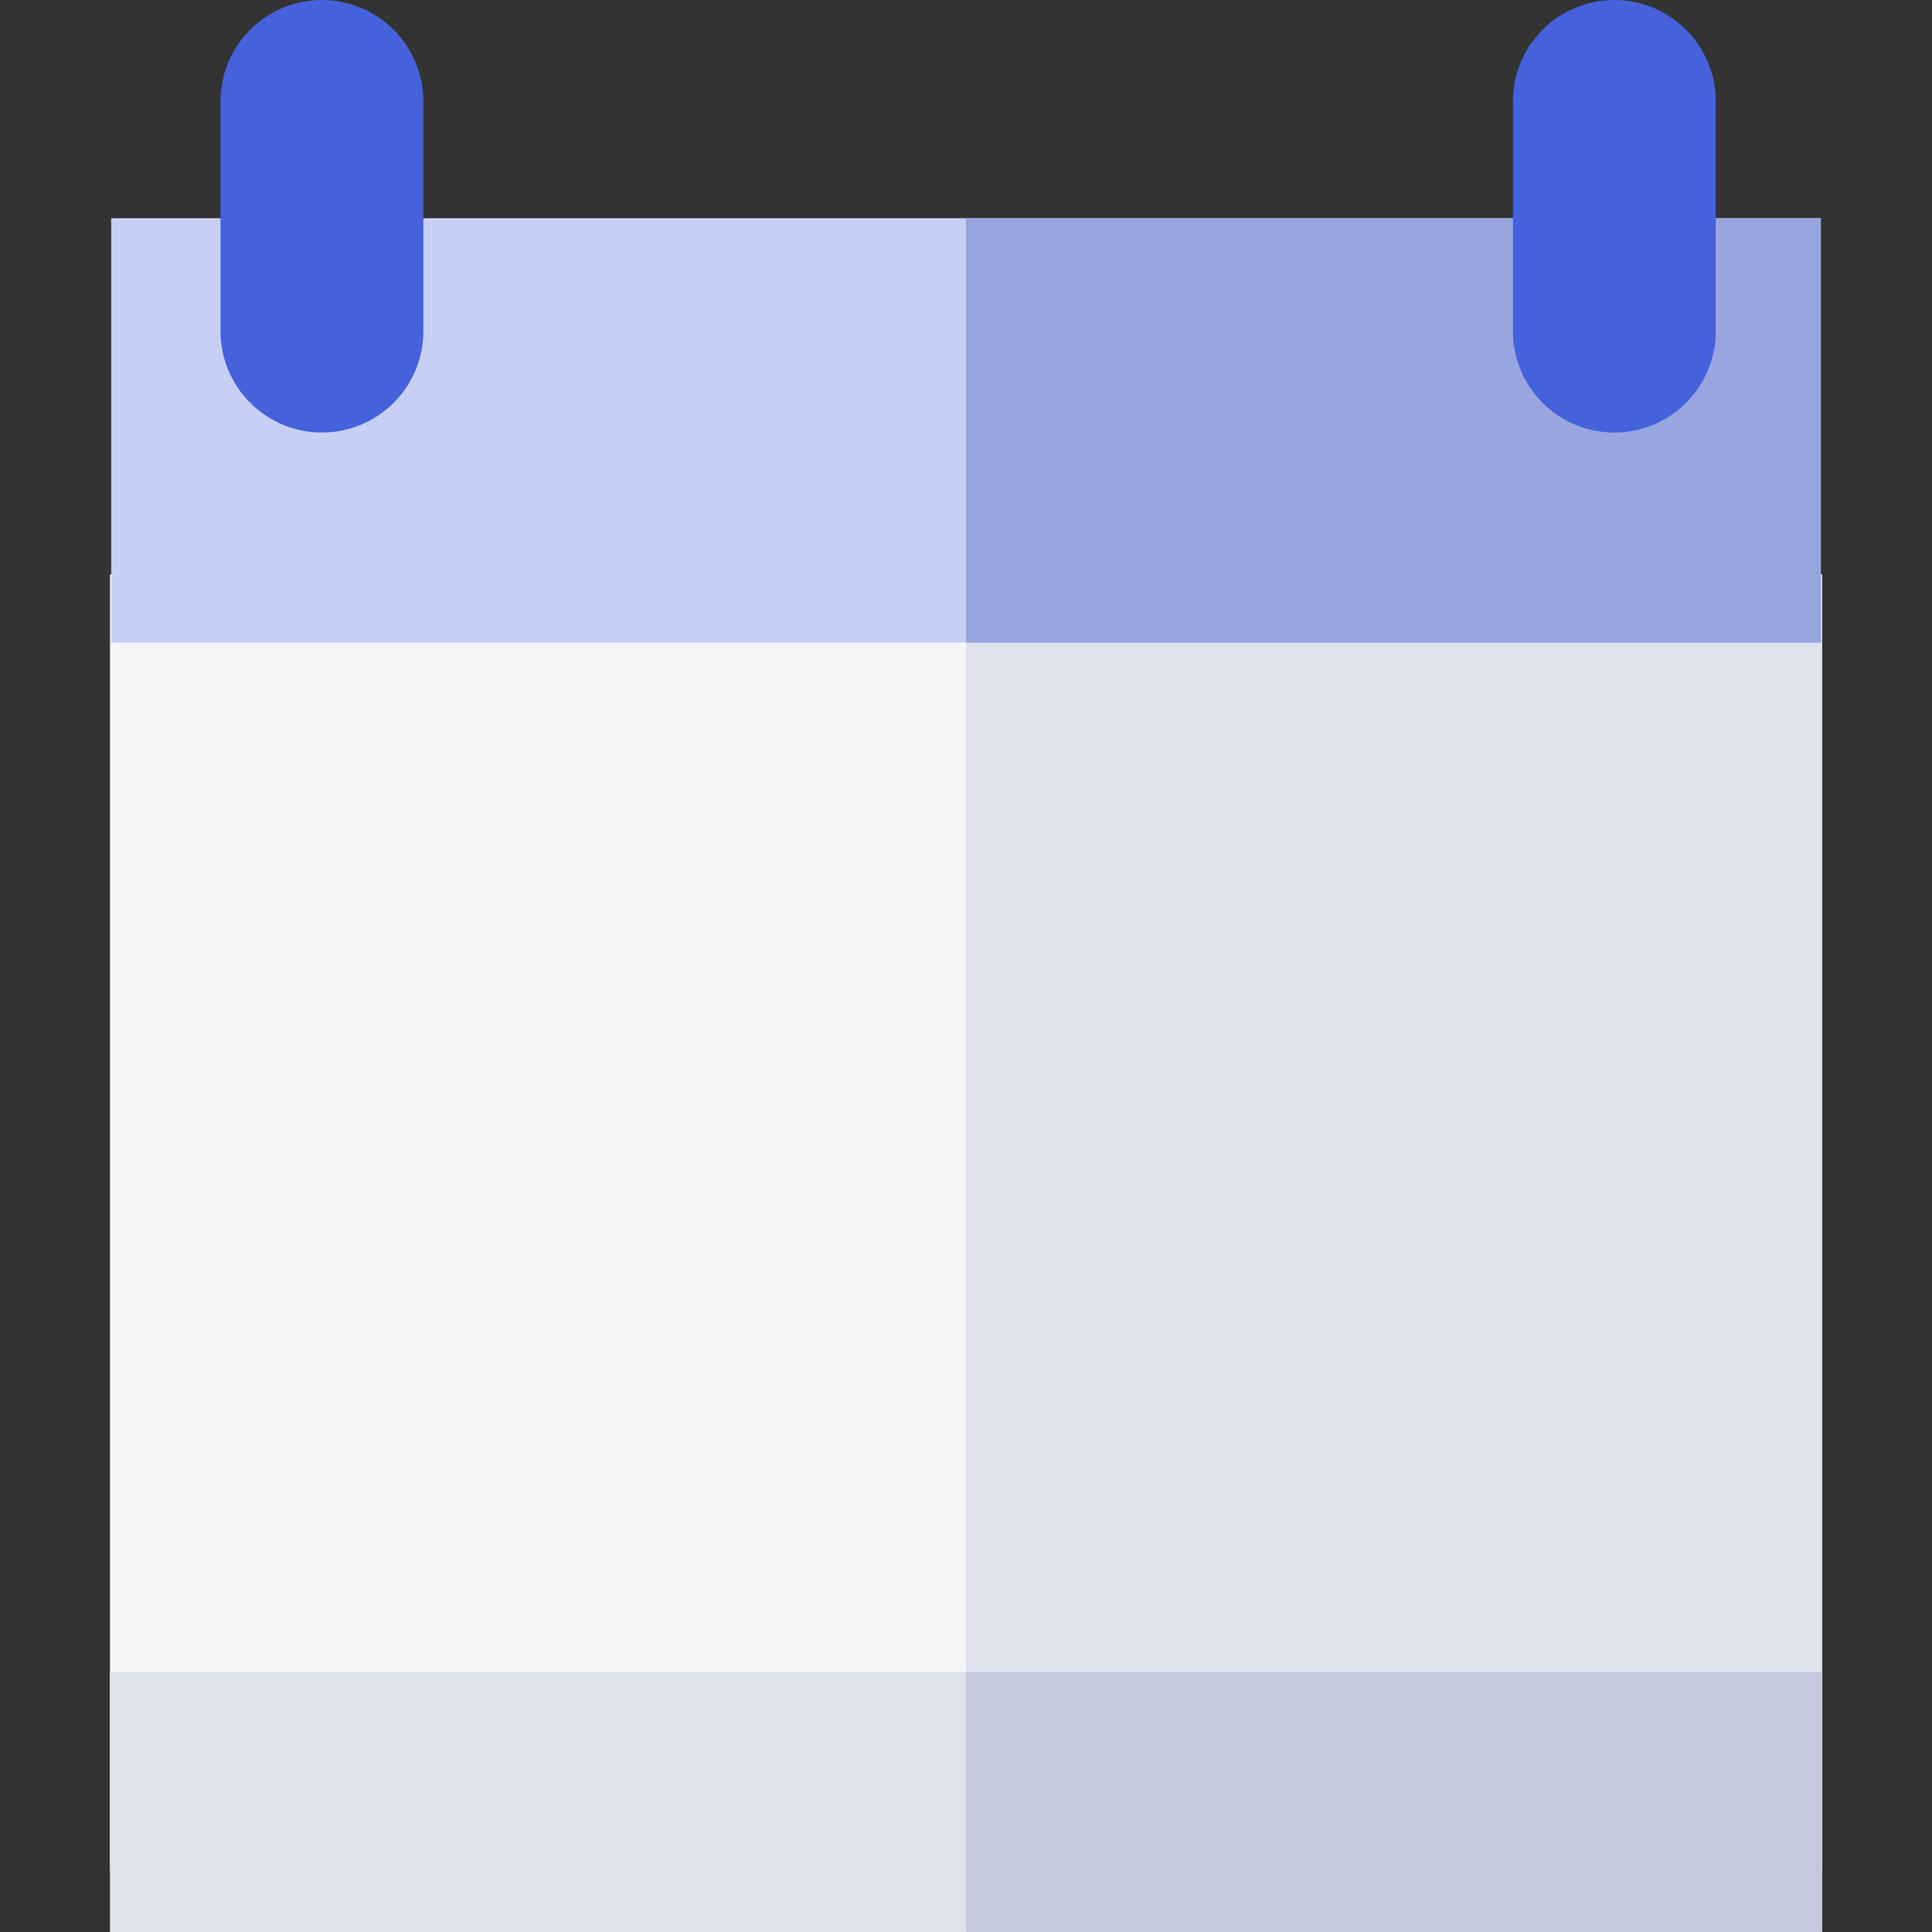
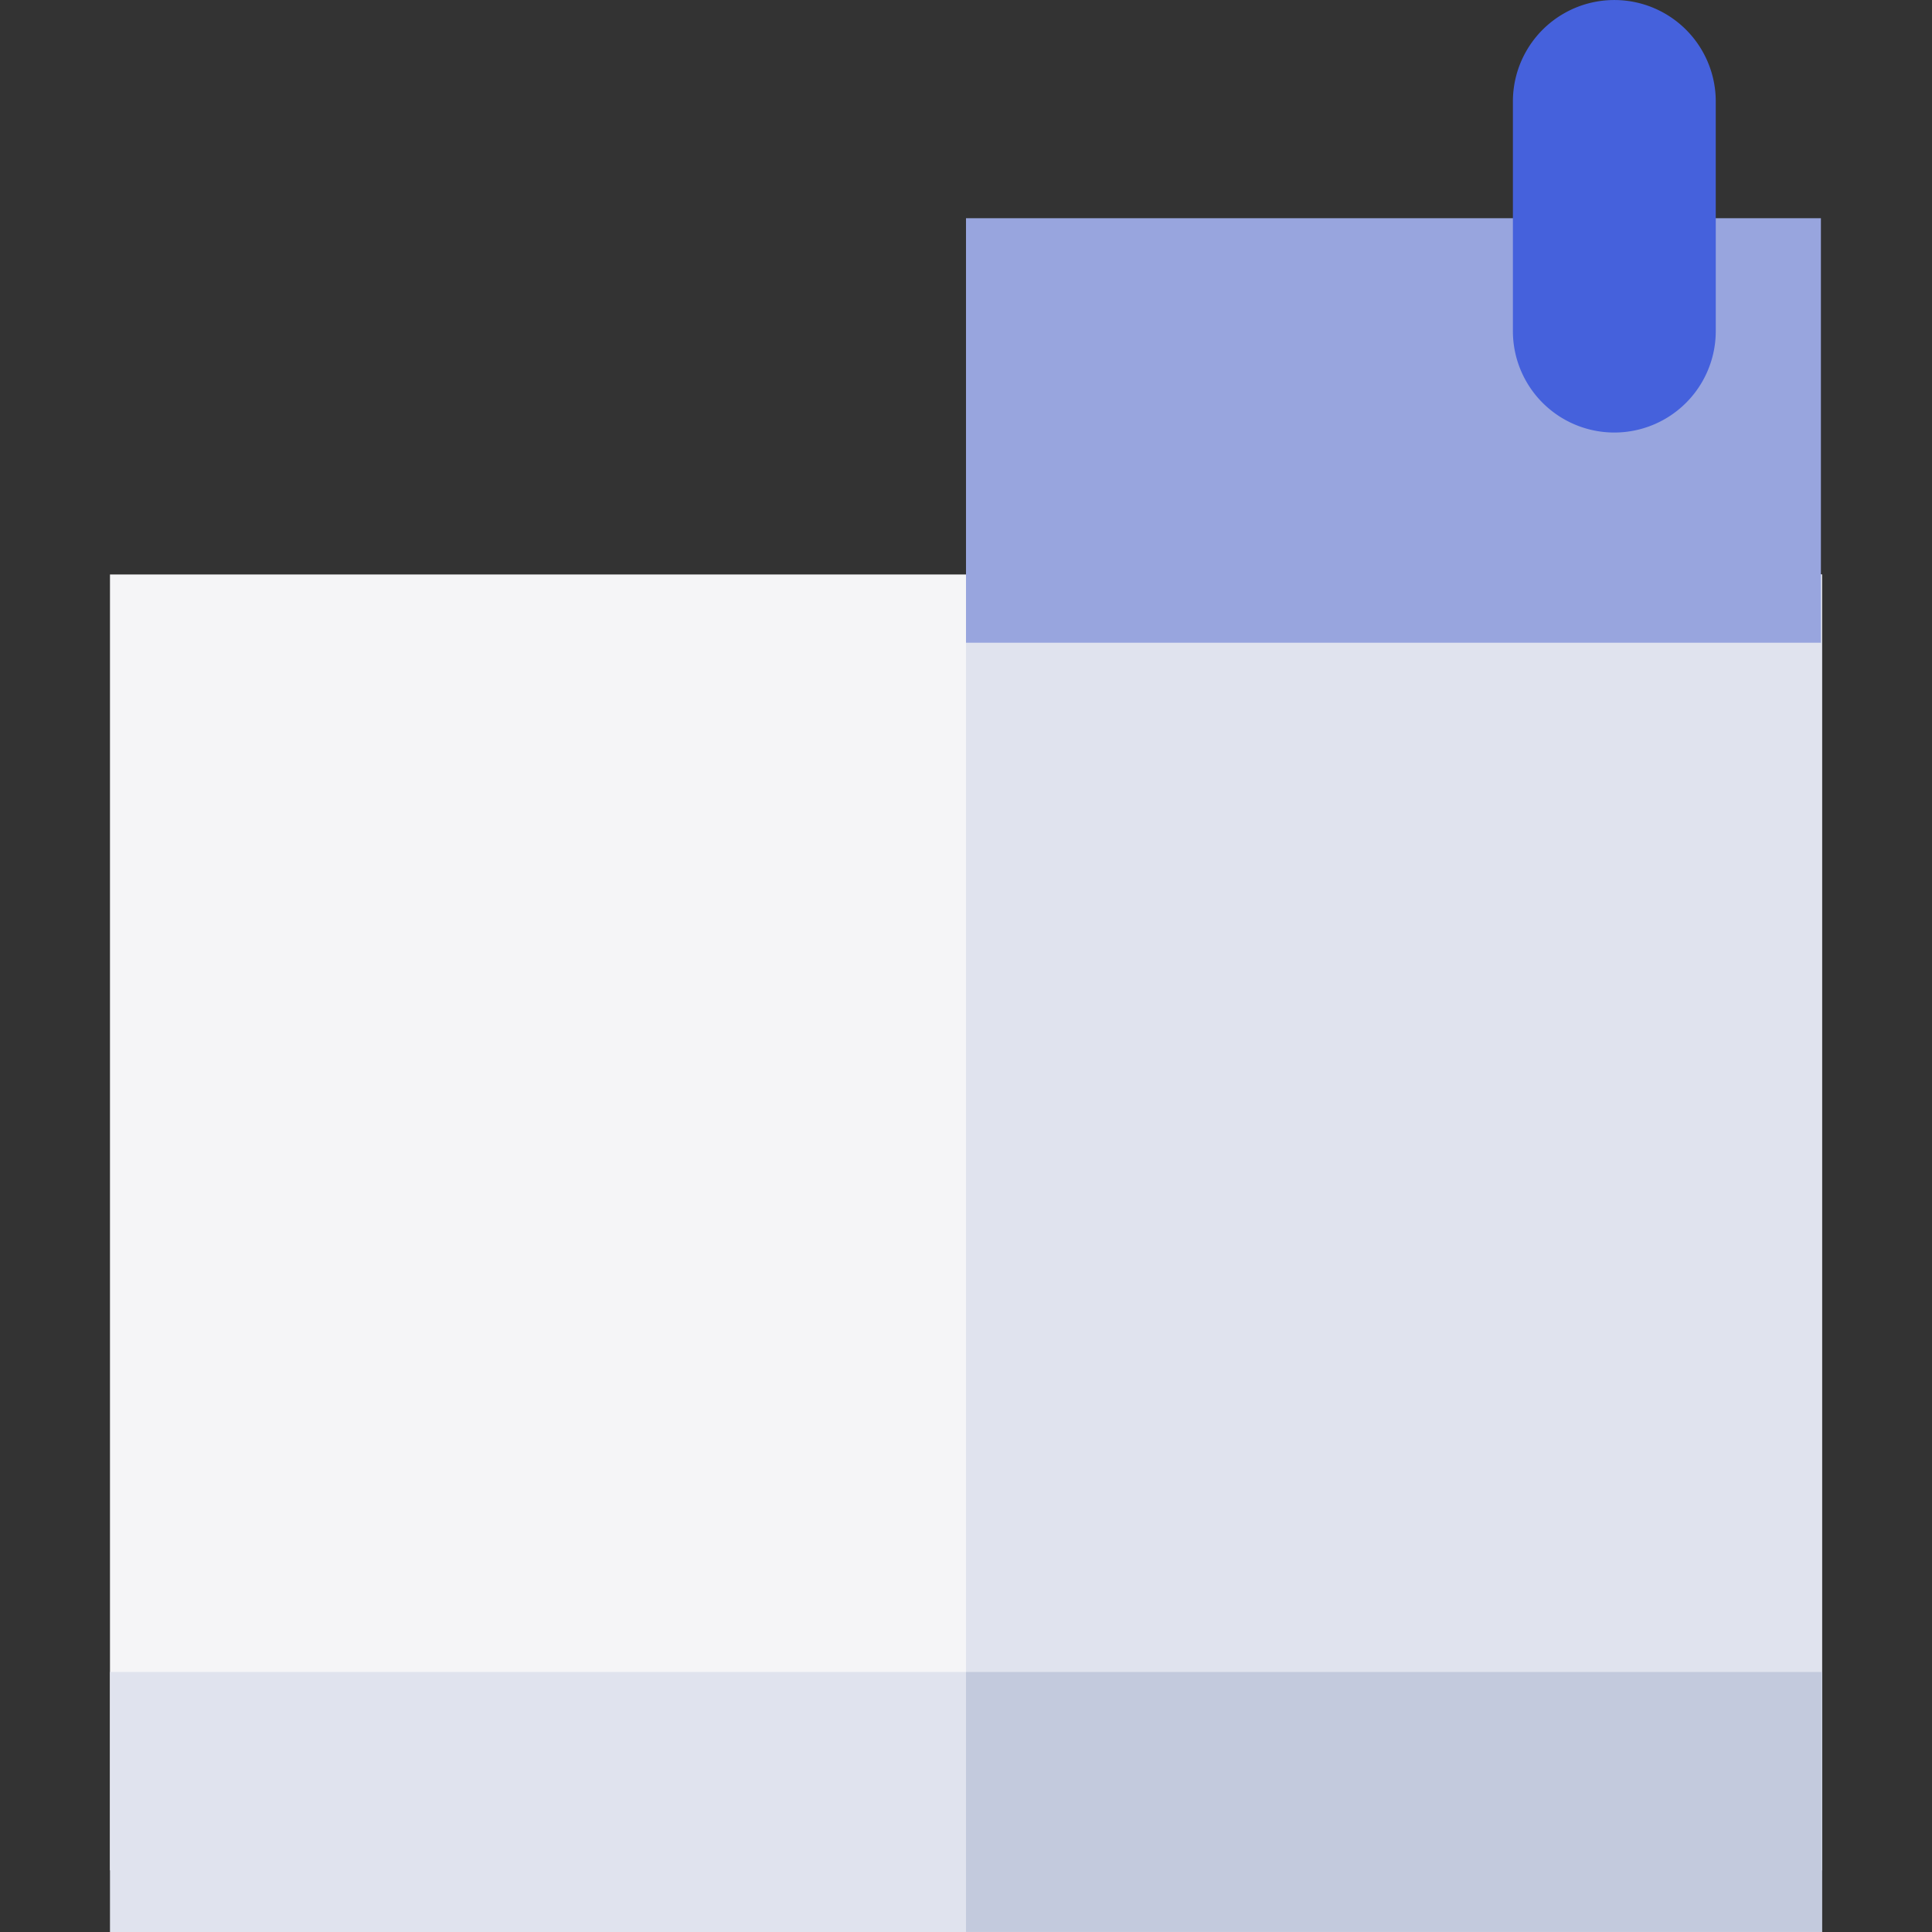
<svg xmlns="http://www.w3.org/2000/svg" width="80" height="80" viewBox="0 0 80 80">
  <rect x="0" y="0" width="80" height="80" fill="#333333" stroke="none" />
  <defs>
    <clipPath id="clip-path">
      <rect id="Rectangle_7249" data-name="Rectangle 7249" width="80" height="80" transform="translate(0.001)" fill="#fff" stroke="#707070" stroke-width="1" />
    </clipPath>
  </defs>
  <g id="Group_2048" data-name="Group 2048" transform="translate(-1618 -577)">
    <g id="Mask_Group_304" data-name="Mask Group 304" transform="translate(1618 577)" clip-path="url(#clip-path)">
      <g id="Group_1924" data-name="Group 1924" transform="translate(4.554 0)">
-         <path id="Path_7387" data-name="Path 7387" d="M118.929,216.726H189.82v53.658H118.929Z" transform="translate(-118.929 -192.938)" fill="#f5f5f7" />
+         <path id="Path_7387" data-name="Path 7387" d="M118.929,216.726H189.82v53.658H118.929" transform="translate(-118.929 -192.938)" fill="#f5f5f7" />
        <path id="Path_7388" data-name="Path 7388" d="M340.463,216.726h35.444v53.657H340.463Z" transform="translate(-305.017 -192.938)" fill="#e0e3ee" />
        <path id="Path_7389" data-name="Path 7389" d="M118.929,500.755H189.82v10.767H118.929Z" transform="translate(-118.929 -431.522)" fill="#e0e3ee" />
        <path id="Path_7390" data-name="Path 7390" d="M340.463,500.759h35.444v10.765H340.463Z" transform="translate(-305.017 -431.526)" fill="#c3cadd" />
-         <path id="Path_7391" data-name="Path 7391" d="M119.242,124.518h70.791v17.575H119.242Z" transform="translate(-119.192 -115.483)" fill="#c7cff5" />
        <path id="Path_7392" data-name="Path 7392" d="M340.463,124.522h35.4V142.1h-35.4Z" transform="translate(-305.017 -115.486)" fill="#98a5de" />
        <g id="Group_1920" data-name="Group 1920" transform="translate(58.092 0)">
          <path id="Path_7393" data-name="Path 7393" d="M418.938,82.256V72.747a4.2,4.2,0,0,1,8.4,0v9.509a4.2,4.2,0,0,1-8.4,0Z" transform="translate(-418.938 -68.546)" fill="#4561dc" />
        </g>
        <g id="Group_1923" data-name="Group 1923" transform="translate(4.577 0)">
          <g id="Group_1922" data-name="Group 1922" transform="translate(0)">
            <g id="Group_1921" data-name="Group 1921">
-               <path id="Path_7394" data-name="Path 7394" d="M209.474,82.256V72.747a4.2,4.2,0,1,1,8.4,0v9.509a4.2,4.2,0,1,1-8.4,0Z" transform="translate(-209.474 -68.546)" fill="#4561dc" />
-             </g>
+               </g>
          </g>
        </g>
      </g>
    </g>
  </g>
</svg>